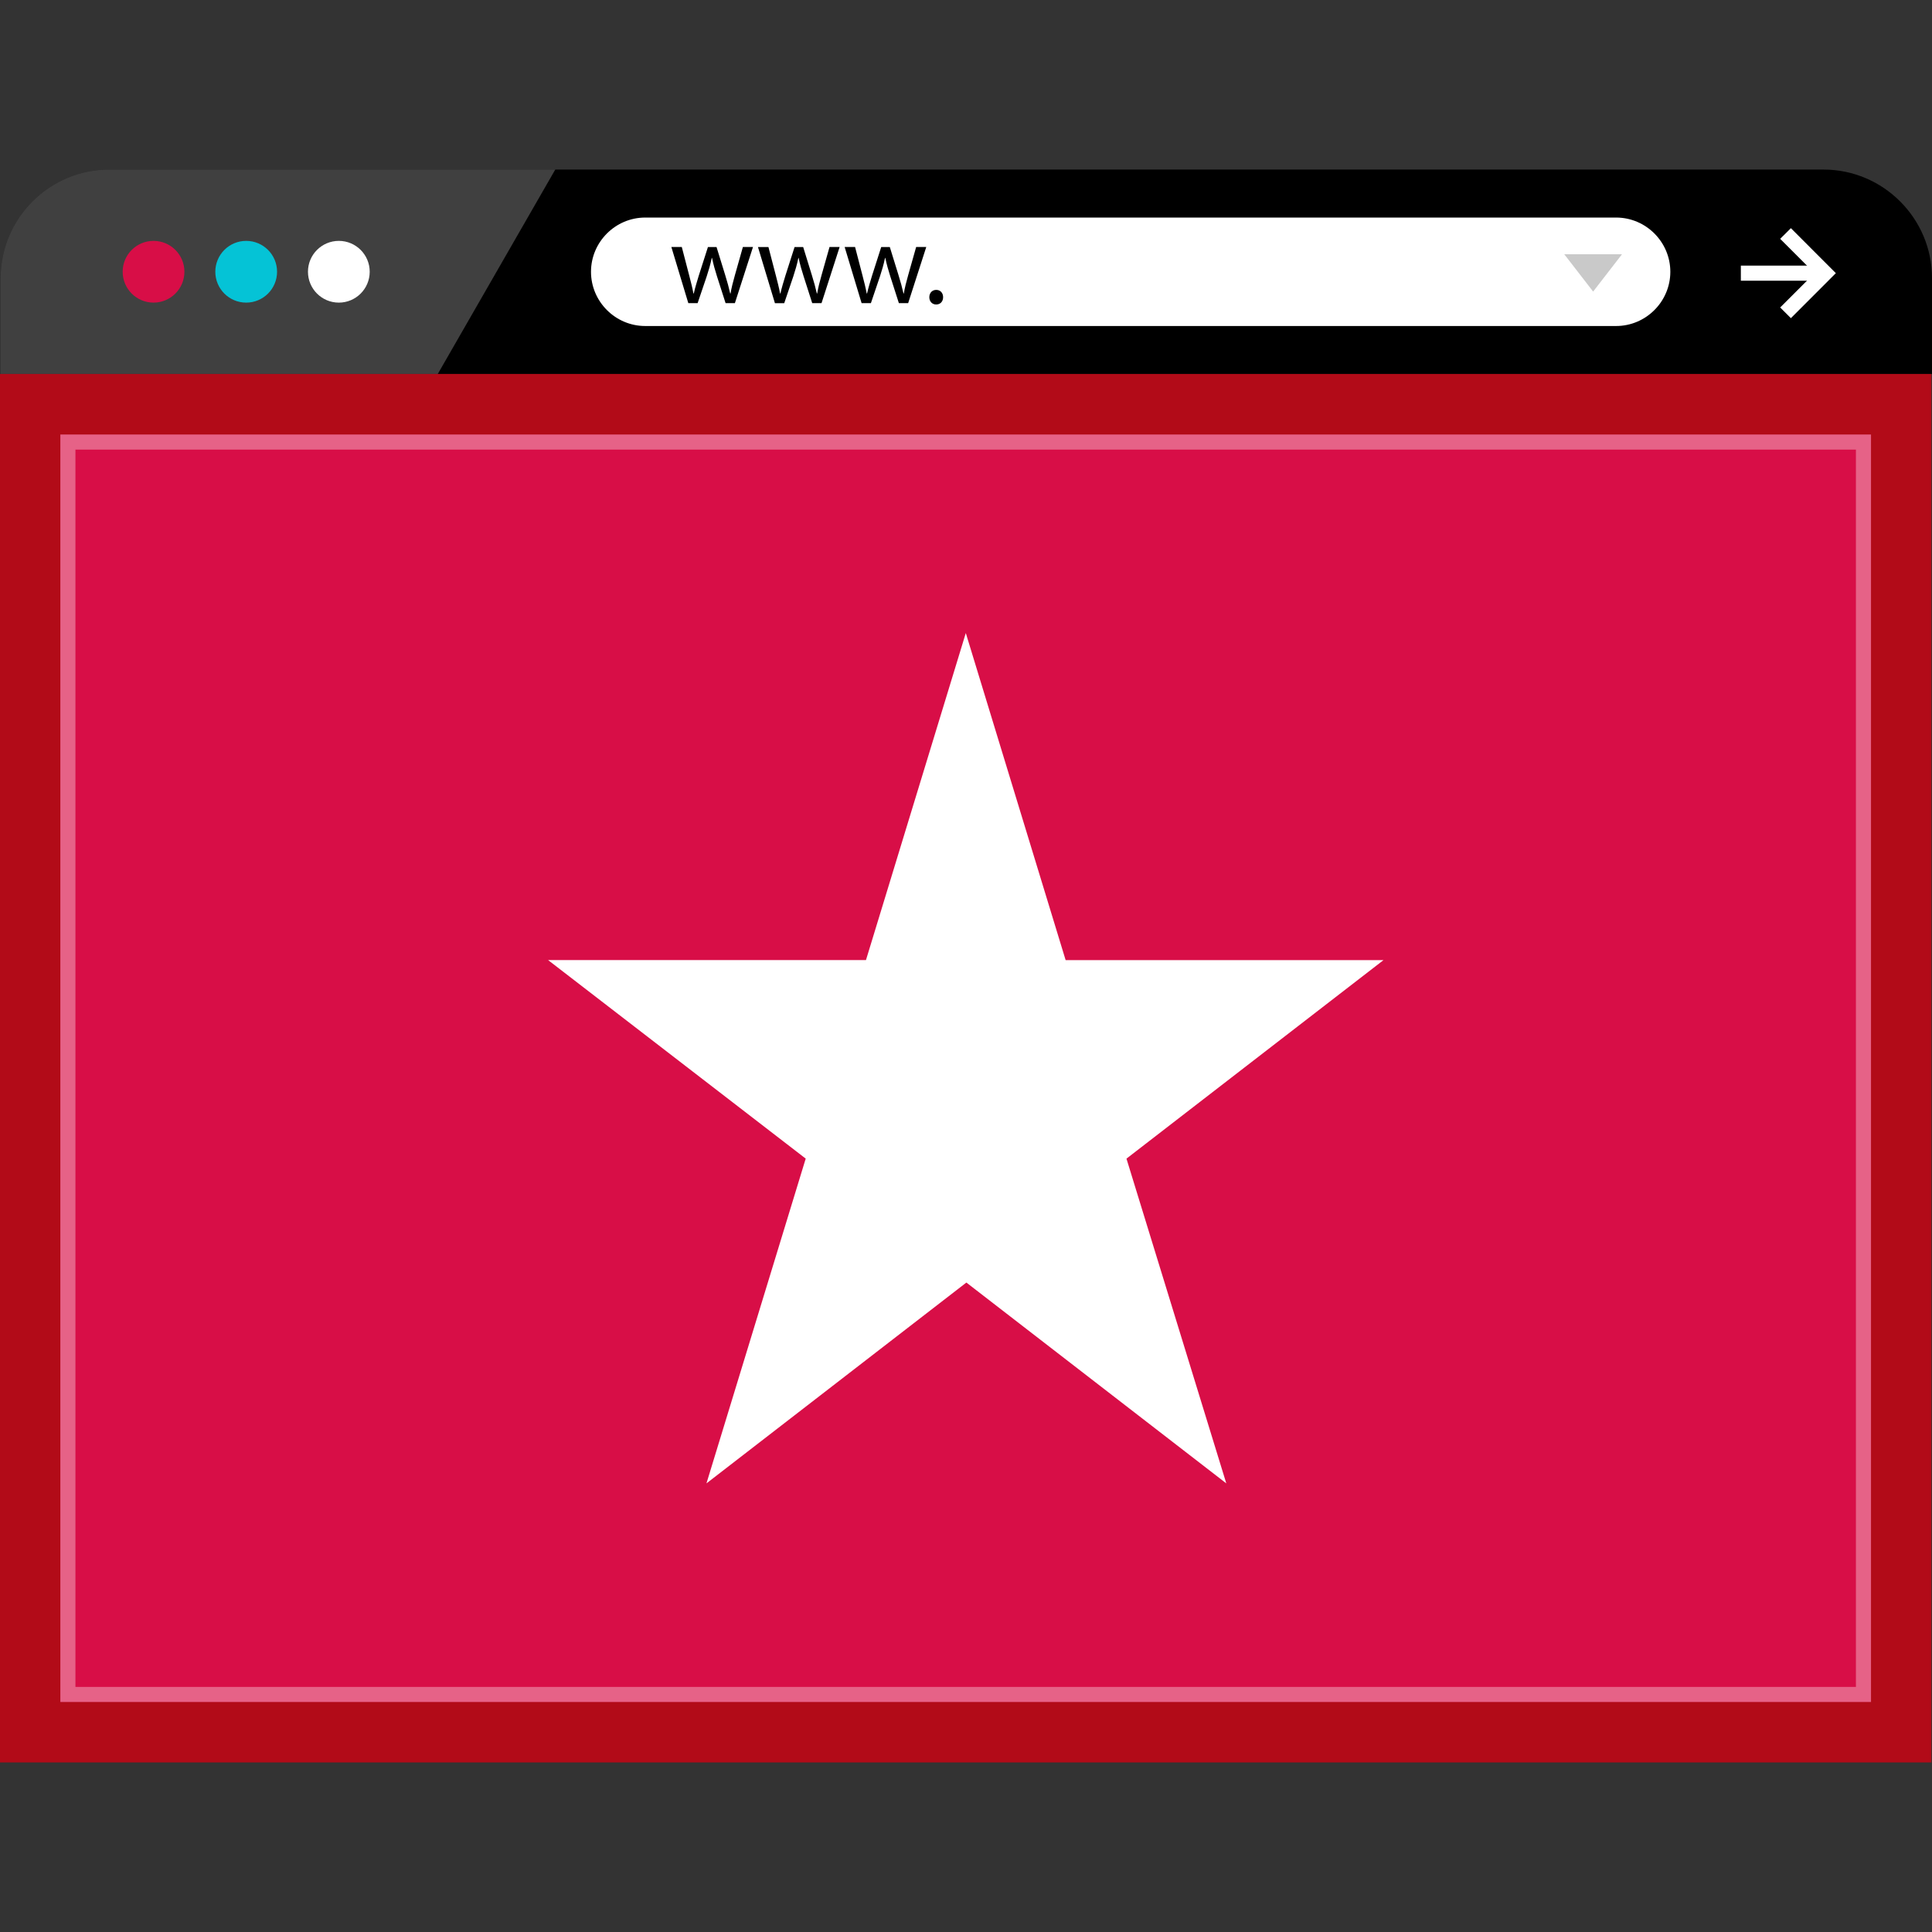
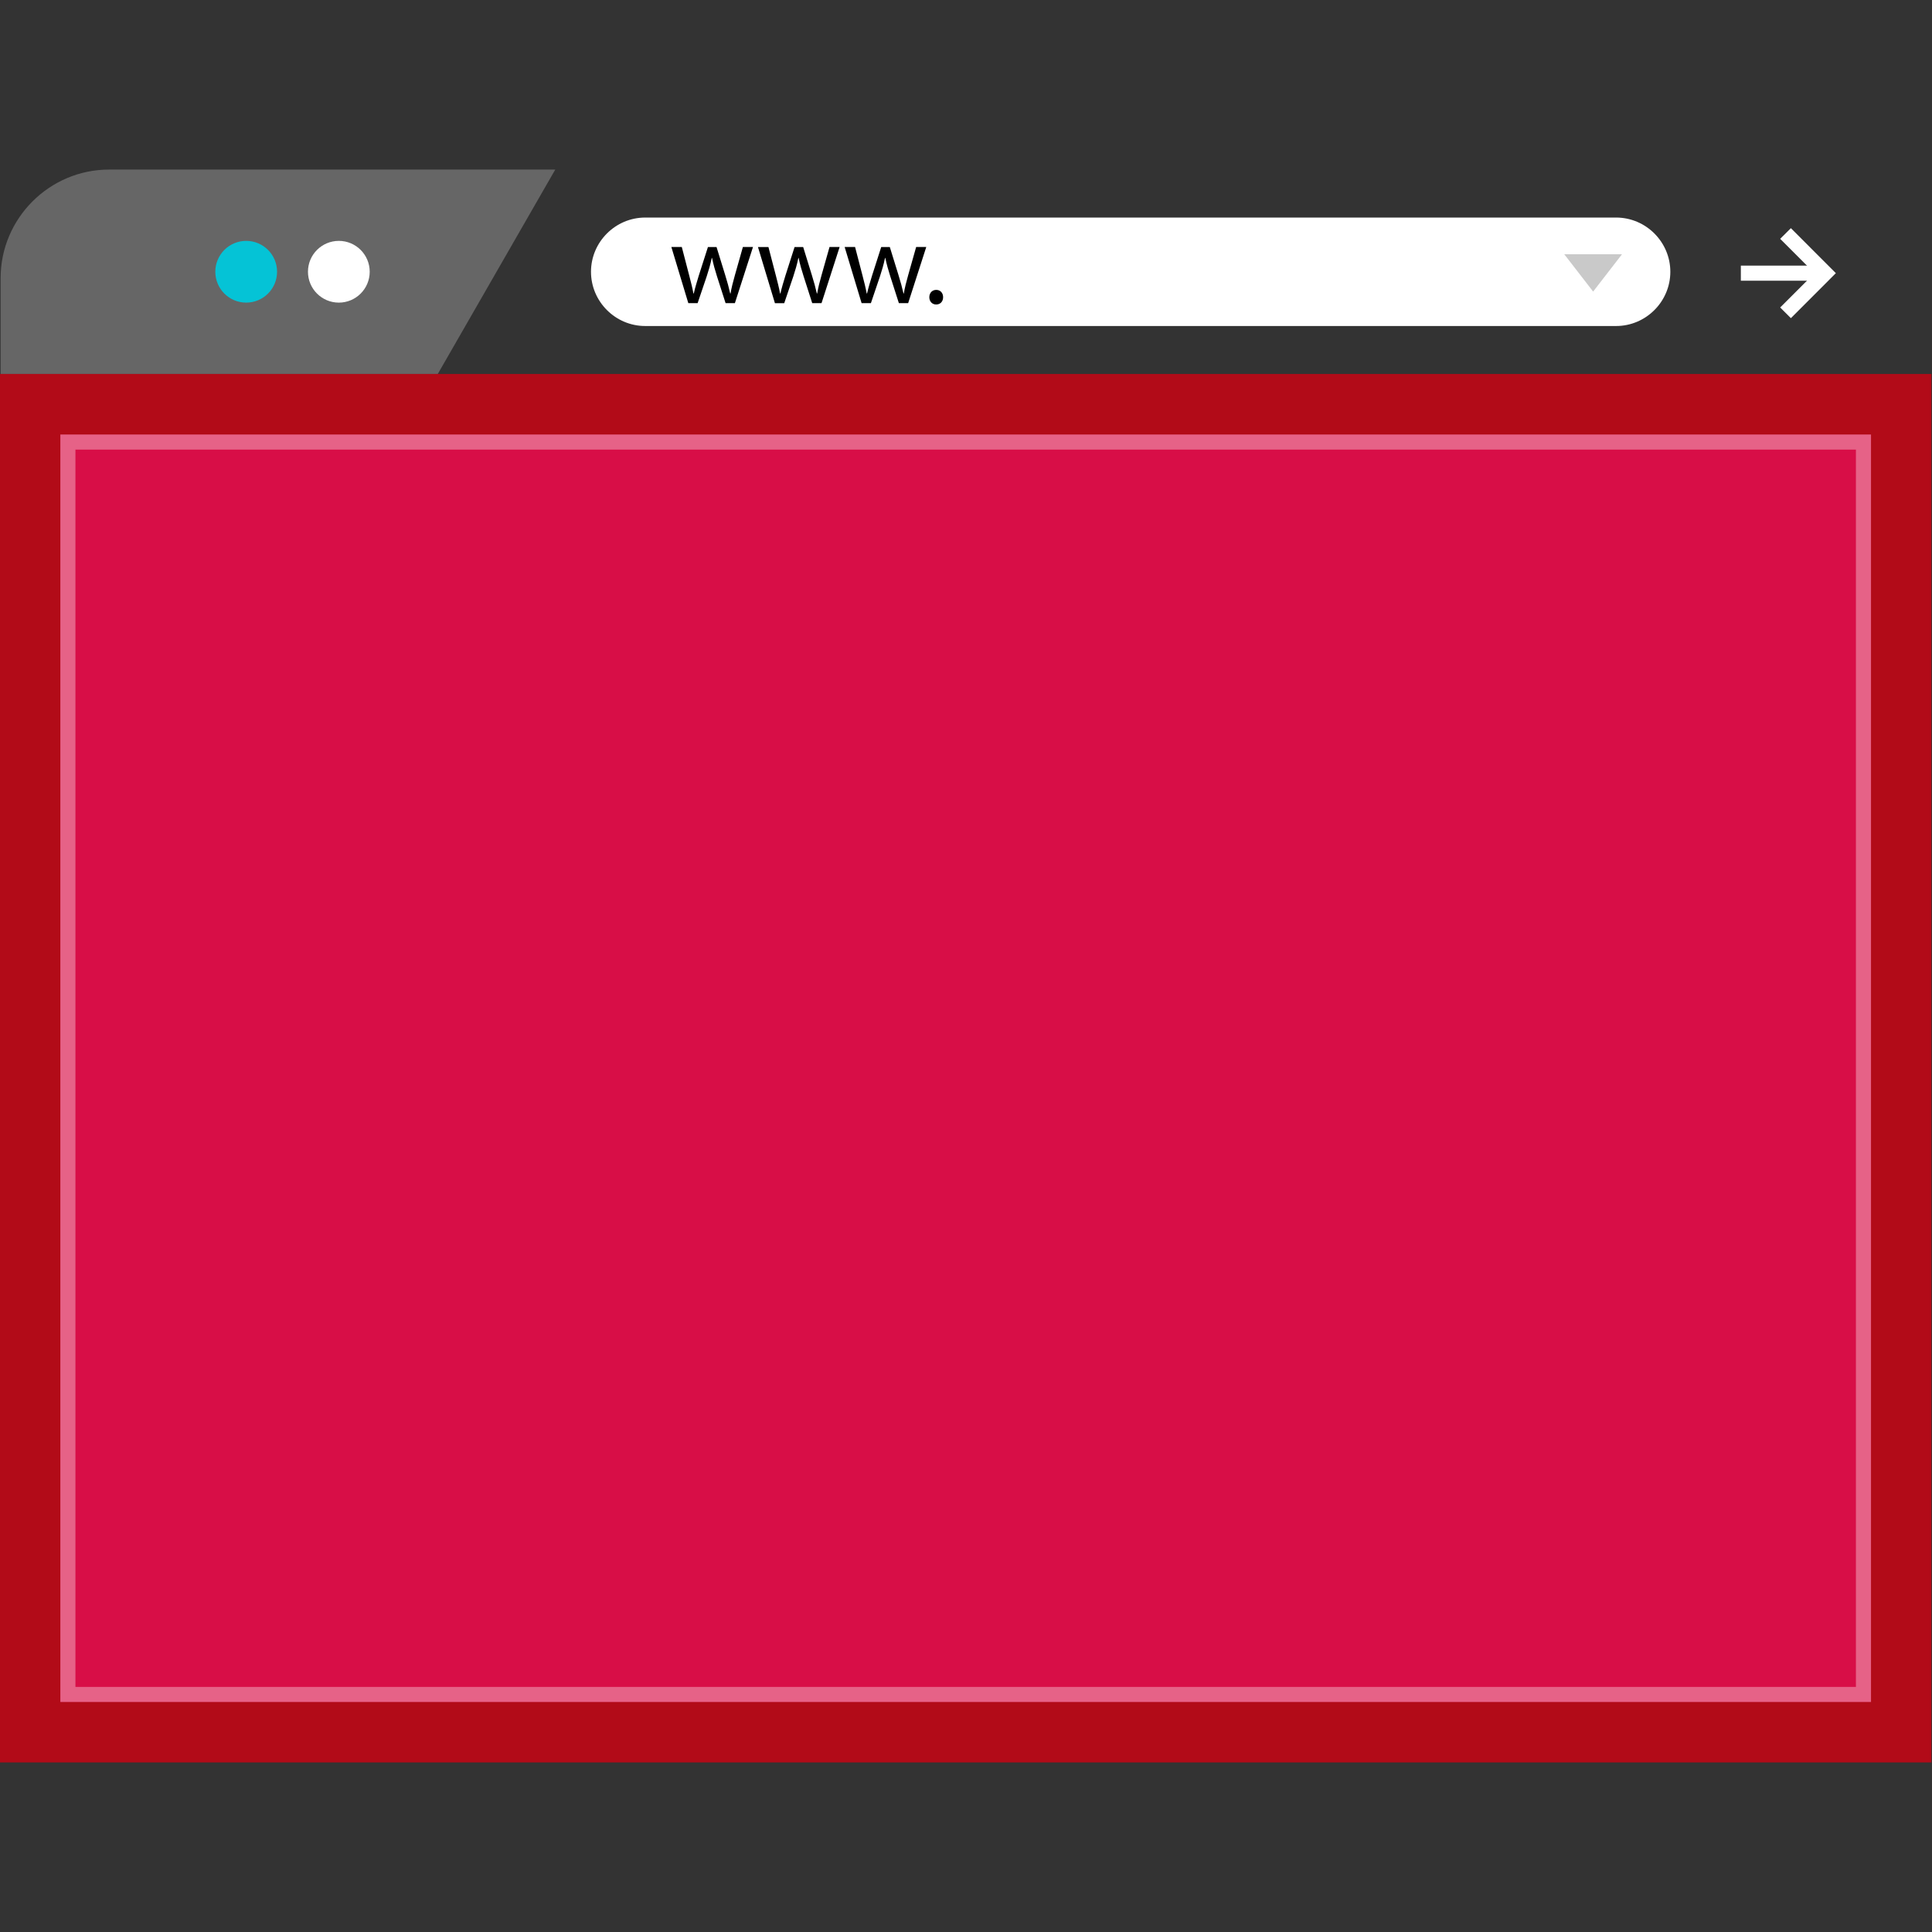
<svg xmlns="http://www.w3.org/2000/svg" version="1.1" id="Layer_1" viewBox="0 0 512.168 512.168" xml:space="preserve">
  <rect x="0" y="0" width="512.168" height="512.168" fill="#333333" stroke="none" />
-   <path d="M512.168,99.136V73.704c0-15.816-12.936-28.752-28.752-28.752h-368.24H28.92c-15.816,0-28.752,12.936-28.752,28.752v25.432   C0.168,99.136,512.168,99.136,512.168,99.136z" />
  <path style="opacity:0.25;fill:#FFFFFF;enable-background:new    ;" d="M147.2,44.952h-32.024H28.92   c-15.816,0-28.752,12.936-28.752,28.752v25.432h115.888L147.2,44.952z" />
-   <circle style="fill:#D80E47;" cx="40.704" cy="72.04" r="8.184" />
  <circle style="fill:#05C3D6;" cx="65.264" cy="72.04" r="8.184" />
  <g>
    <circle style="fill:#FFFFFF;" cx="89.824" cy="72.04" r="8.184" />
    <path style="fill:#FFFFFF;" d="M428.424,86.424H171.048c-7.904,0-14.376-6.472-14.376-14.376l0,0    c0-7.904,6.472-14.376,14.376-14.376h257.376c7.904,0,14.376,6.472,14.376,14.376l0,0C442.8,79.952,436.328,86.424,428.424,86.424z    " />
  </g>
  <path d="M180.744,65.488l1.968,7.56c0.432,1.672,0.832,3.2,1.112,4.752h0.096c0.336-1.512,0.832-3.112,1.32-4.72l2.432-7.592h2.28   l2.304,7.456c0.552,1.784,0.984,3.344,1.32,4.856h0.096c0.24-1.512,0.648-3.08,1.144-4.832l2.12-7.488h2.68l-4.8,14.888h-2.464   l-2.28-7.112c-0.52-1.656-0.952-3.144-1.32-4.888h-0.064c-0.368,1.784-0.832,3.328-1.352,4.92l-2.4,7.08h-2.464l-4.496-14.888h2.768   V65.488z" />
  <path d="M203.712,65.488l1.968,7.56c0.432,1.672,0.832,3.2,1.112,4.752h0.096c0.336-1.512,0.832-3.112,1.32-4.72l2.432-7.592h2.28   l2.304,7.456c0.552,1.784,0.984,3.344,1.32,4.856h0.096c0.24-1.512,0.648-3.08,1.144-4.832l2.12-7.488h2.68l-4.8,14.888h-2.464   l-2.28-7.112c-0.528-1.648-0.96-3.128-1.328-4.88h-0.064c-0.368,1.784-0.832,3.328-1.352,4.92l-2.4,7.08h-2.464l-4.496-14.888   C200.936,65.488,203.712,65.488,203.712,65.488z" />
  <path d="M226.68,65.488l1.968,7.56c0.432,1.672,0.832,3.2,1.112,4.752h0.096c0.336-1.512,0.832-3.112,1.32-4.72l2.432-7.592h2.28   l2.304,7.448c0.552,1.784,0.984,3.344,1.32,4.856h0.096c0.24-1.512,0.648-3.08,1.144-4.832l2.12-7.488h2.68l-4.8,14.888h-2.464   l-2.28-7.112c-0.52-1.656-0.952-3.144-1.32-4.888h-0.064c-0.368,1.784-0.832,3.328-1.352,4.92l-2.4,7.08h-2.464l-4.496-14.888h2.768   V65.488z" />
  <path d="M246.36,78.784c0-1.144,0.768-1.936,1.84-1.936s1.816,0.8,1.816,1.936c0,1.112-0.704,1.936-1.84,1.936   C247.096,80.72,246.36,79.896,246.36,78.784z" />
  <g>
    <rect x="461.496" y="70.416" style="fill:#FFFFFF;" width="23" height="4" />
    <polygon style="fill:#FFFFFF;" points="474.76,84.344 471.92,81.512 481.024,72.416 471.92,63.312 474.76,60.488 486.68,72.416      " />
  </g>
  <polygon style="fill:#C9C9C9;" points="429.992,67.4 422.336,77.296 414.68,67.4 " />
  <rect y="99.136" style="fill:#B20B18;" width="512" height="368.08" />
  <rect x="16" y="115.192" style="fill:#D80E47;" width="480" height="336" />
  <g style="opacity:0.35;">
    <path style="fill:#FFFFFF;" d="M492,119.192v328H20v-328L492,119.192 M496,115.192H16v336h480V115.192L496,115.192z" />
  </g>
-   <path style="fill:#FFFFFF;" d="M325.088,393.24L256.184,340l-68.904,53.24l26.312-86.096l-68.296-52.632h84.272l26.464-86.696   l26.464,86.704h84.272l-68.144,52.632L325.088,393.24z" />
</svg>